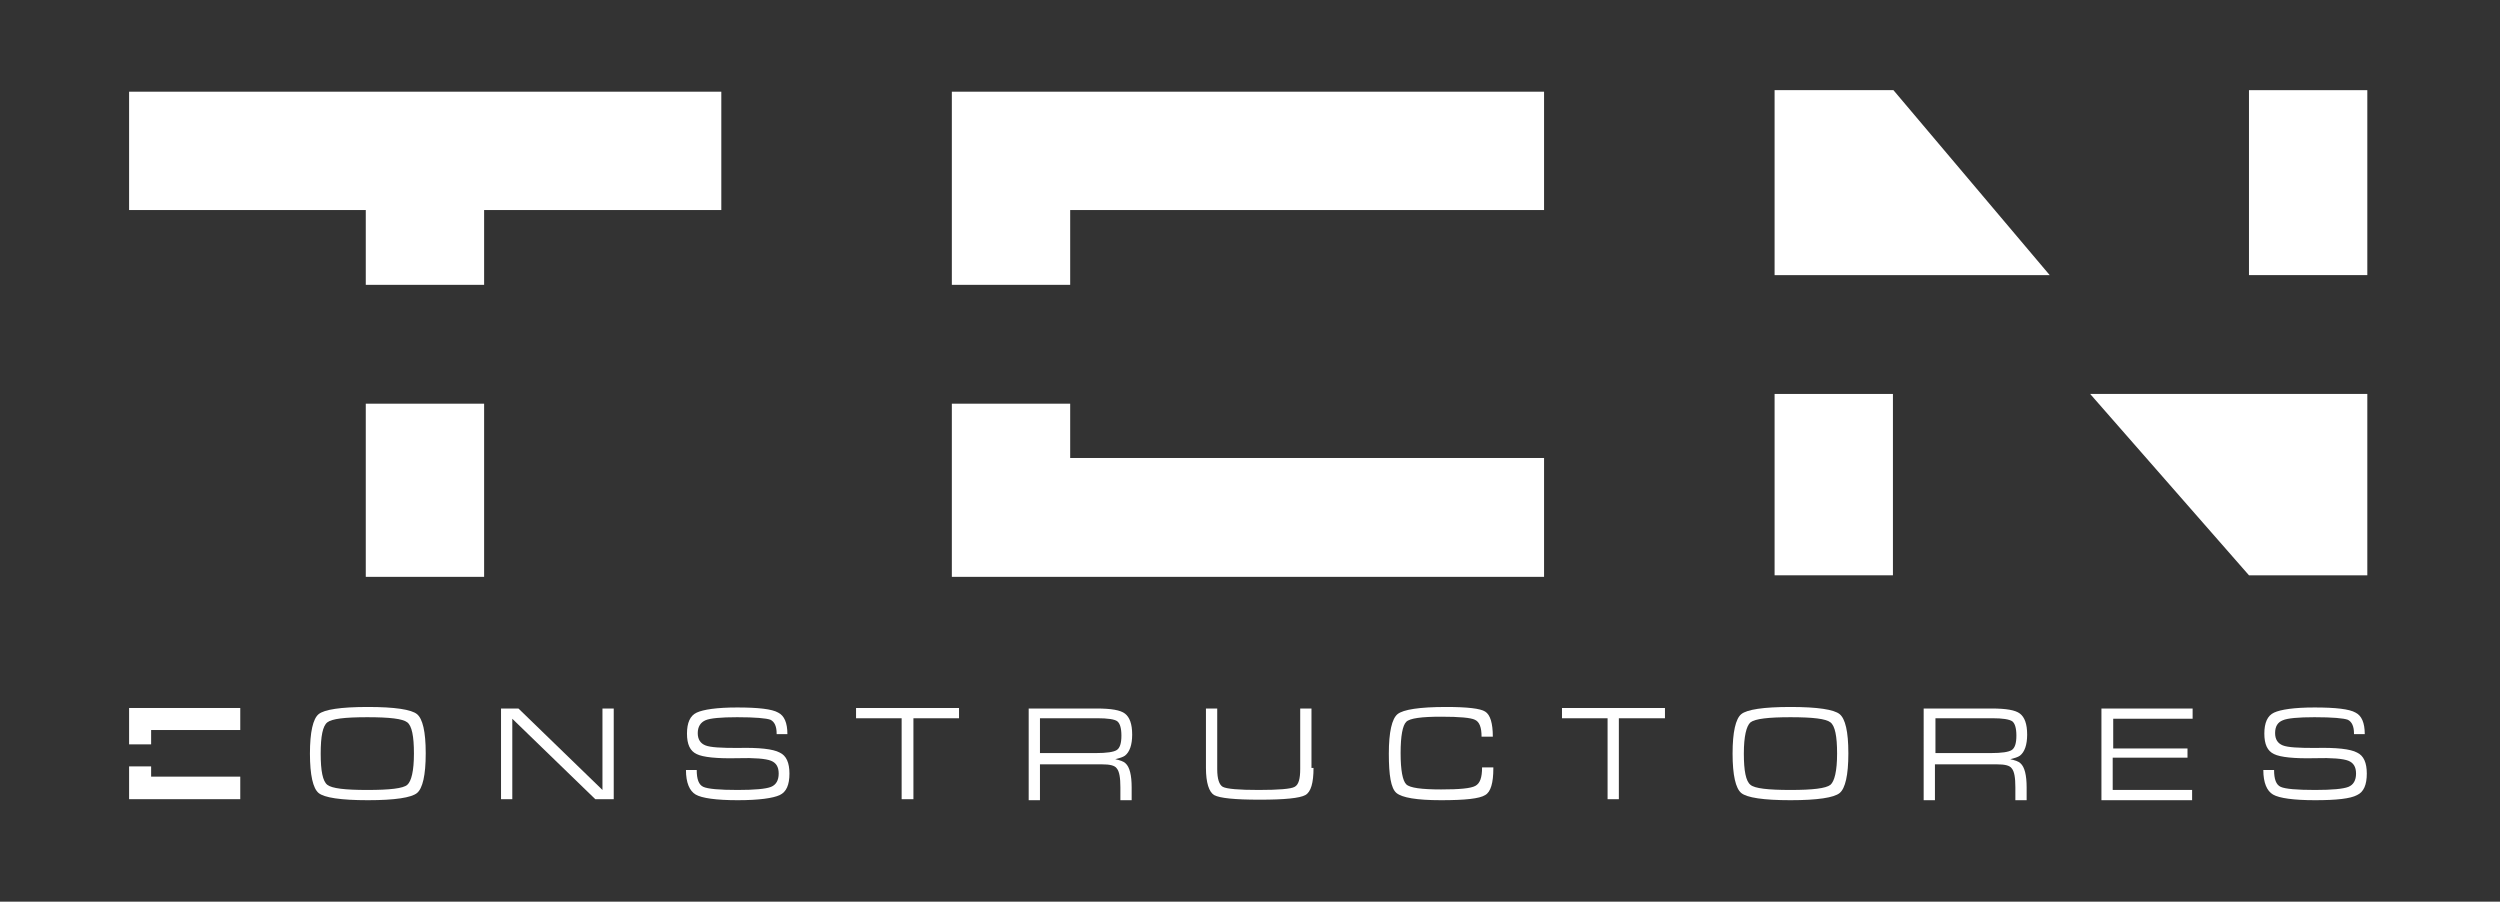
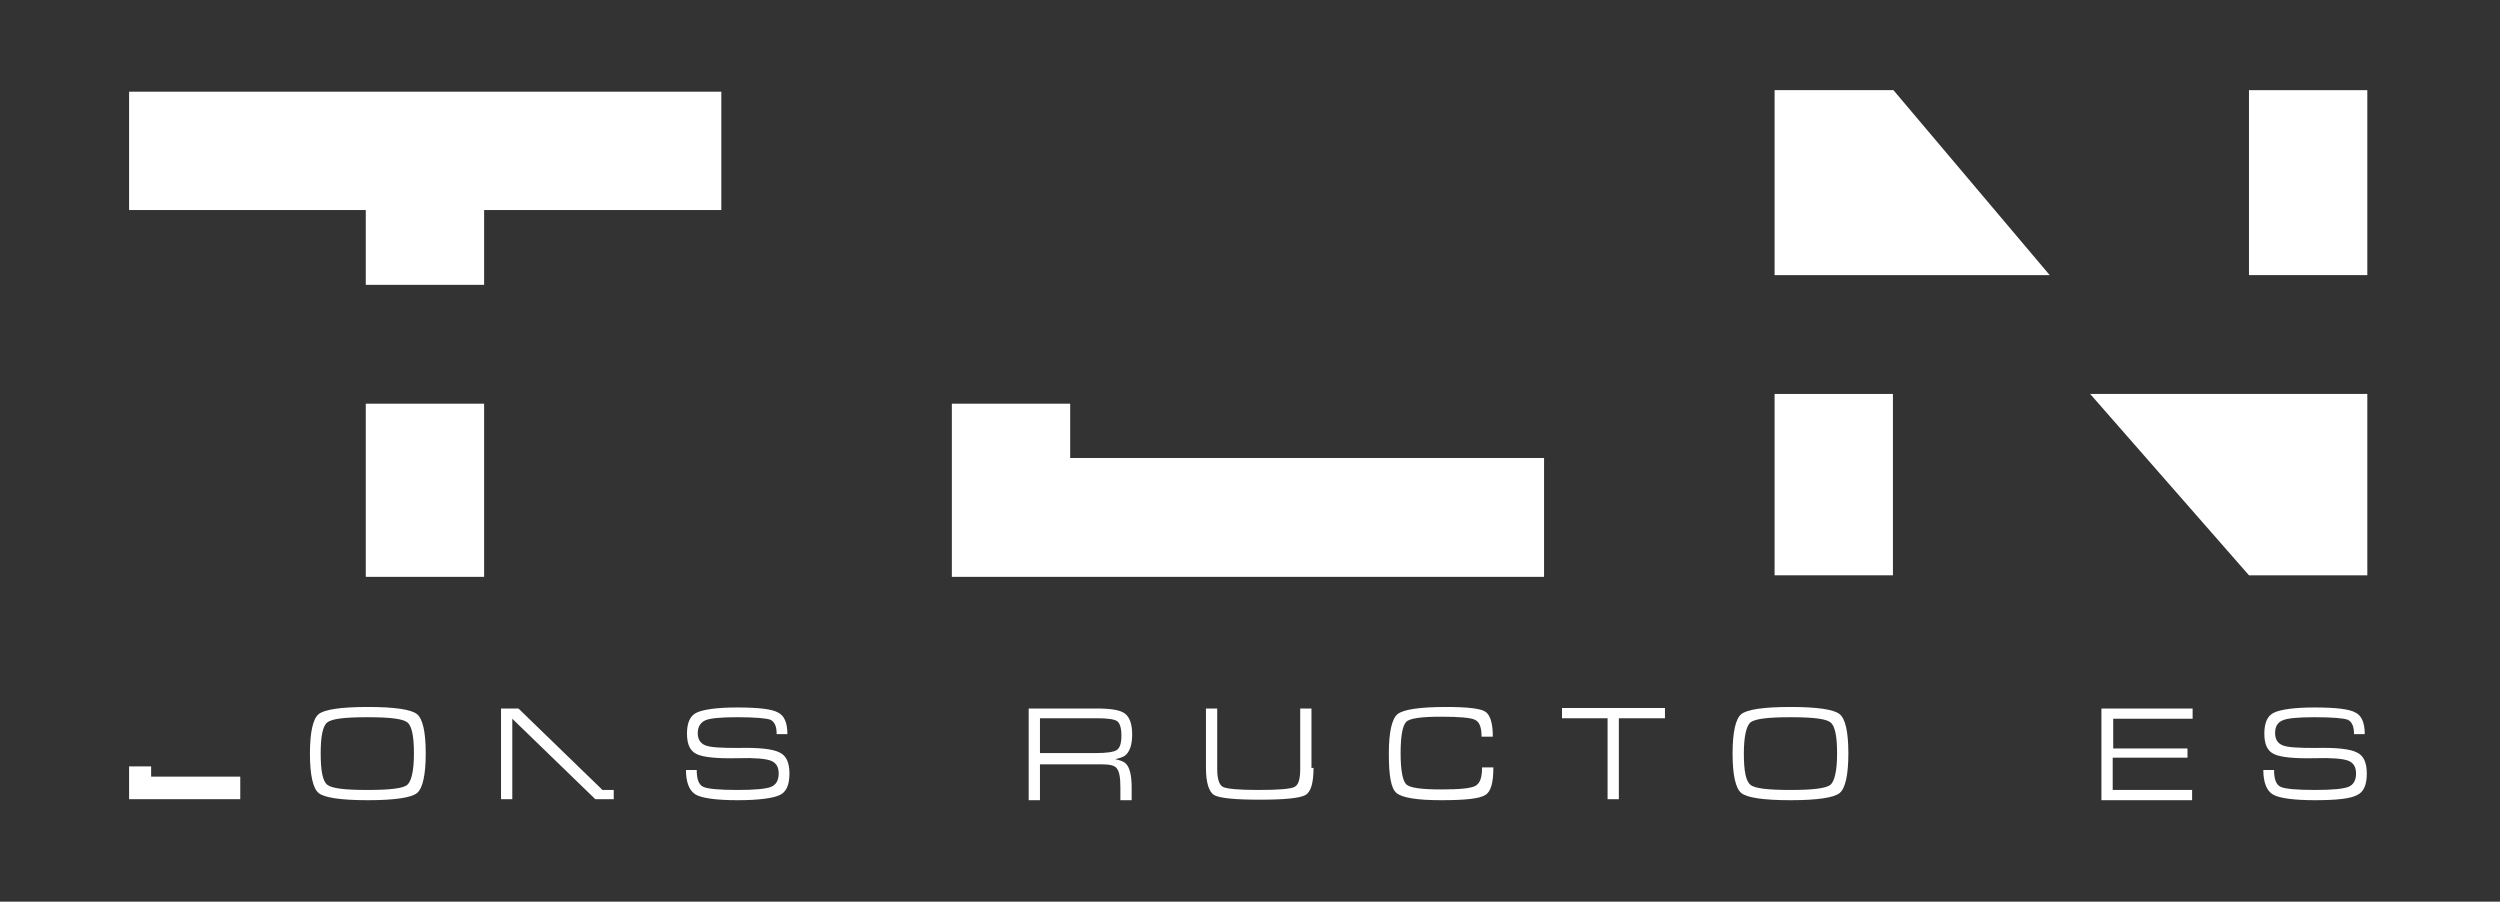
<svg xmlns="http://www.w3.org/2000/svg" version="1.1" id="Capa_1" x="0px" y="0px" viewBox="0 0 488 176" style="enable-background:new 0 0 488 176;" xml:space="preserve">
  <rect x="0" y="0" width="488" height="176" fill="#333333" stroke="none" />
  <style type="text/css">
	.st0{fill:#FFFFFF;}
</style>
  <g>
    <path class="st0" d="M62.2,154.8c-1.1-0.9-1.7-3.5-1.7-7.7c0-4.2,0.6-6.8,1.7-7.7c1.1-0.9,4.3-1.4,9.6-1.4c5.3,0,8.5,0.5,9.6,1.4   c1.1,0.9,1.7,3.4,1.7,7.6v0.1c0,4.2-0.6,6.8-1.7,7.7c-1.1,0.9-4.3,1.4-9.6,1.4C66.5,156.2,63.3,155.7,62.2,154.8z M79.5,153.2   c0.8-0.7,1.3-2.7,1.3-6.1c0-3.4-0.4-5.4-1.3-6.1s-3.4-1-7.8-1s-6.9,0.3-7.8,1s-1.3,2.7-1.3,6.1c0,3.4,0.4,5.4,1.3,6.1s3.4,1,7.8,1   S78.7,153.9,79.5,153.2z" />
  </g>
  <g>
-     <path class="st0" d="M100,156h-1.1h-1.1v-17.7h1.7h1.7l16.4,15.9v-15.9h1.1h1.1V156h-1.8h-1.8L100,140.3V156z" />
+     <path class="st0" d="M100,156h-1.1h-1.1v-17.7h1.7h1.7l16.4,15.9h1.1h1.1V156h-1.8h-1.8L100,140.3V156z" />
  </g>
  <g>
    <path class="st0" d="M151.6,143.2c0-1.4-0.4-2.3-1.2-2.7c-0.8-0.3-3-0.5-6.5-0.5c-3.2,0-5.3,0.2-6.2,0.6s-1.5,1.2-1.5,2.5   c0,1.2,0.5,2,1.5,2.4c1,0.4,3.1,0.5,6.3,0.5c4.2-0.1,6.9,0.2,8.2,0.9c1.3,0.6,1.9,2,1.9,4.1c0,2.2-0.6,3.6-1.9,4.2s-4,1-8.2,1   c-4.2,0-7-0.4-8.2-1.1c-1.2-0.7-1.9-2.3-1.9-4.8h2.1c0,1.8,0.4,2.9,1.3,3.3c0.9,0.4,3.1,0.6,6.7,0.6c3.3,0,5.5-0.2,6.5-0.6   c1-0.4,1.5-1.3,1.5-2.6c0-1.3-0.5-2.1-1.5-2.5c-1-0.4-3.2-0.6-6.5-0.5c-4.1,0.1-6.8-0.2-8-0.8c-1.3-0.6-1.9-1.9-1.9-4   c0-2.1,0.6-3.5,1.9-4.1s3.9-1,7.9-1c4.1,0,6.8,0.3,8,1c1.2,0.6,1.8,2,1.8,4.2H151.6z" />
  </g>
  <g>
-     <path class="st0" d="M176,140.2h-8.9v-1v-1h20.1v1v1h-8.9V156h-1.1H176V140.2z" />
-   </g>
+     </g>
  <g>
    <path class="st0" d="M200.7,138.3h1.1h12.2c2.9,0,4.7,0.3,5.6,1s1.4,2,1.4,4.1c0,2-0.5,3.4-1.4,4.1c-0.4,0.3-1.1,0.5-1.9,0.7   c0.9,0.2,1.6,0.4,2,0.8c0.8,0.7,1.2,2.3,1.2,4.7v2.5h-1.1h-1.1v-2.5c0-1.9-0.2-3.1-0.7-3.7c-0.4-0.6-1.4-0.8-2.9-0.8H203v7h-1.1   h-1.1V138.3z M203,147h10.9c2.1,0,3.5-0.2,4.1-0.6s0.9-1.3,0.9-2.8c0-1.5-0.3-2.4-0.8-2.8s-1.9-0.6-3.9-0.6H203V147z" />
  </g>
  <g>
    <path class="st0" d="M256.4,149.9c0,2.9-0.5,4.7-1.6,5.3s-4,0.9-8.9,0.9c-4.9,0-7.8-0.3-8.9-0.9c-1-0.6-1.6-2.4-1.6-5.3v-11.6h1.1   h1.1v11.8c0,2,0.4,3.1,1.1,3.5c0.8,0.4,3.1,0.6,7,0.6c3.9,0,6.3-0.2,7-0.6c0.8-0.4,1.1-1.6,1.1-3.5v-11.8h1.1h1.1V149.9z" />
  </g>
  <g>
    <path class="st0" d="M291.5,150c0,2.8-0.5,4.6-1.6,5.2c-1.1,0.7-3.9,1-8.6,1c-4.8,0-7.6-0.5-8.7-1.4s-1.5-3.5-1.5-7.7   c0-4.2,0.6-6.8,1.7-7.7s4.3-1.4,9.5-1.4c4.1,0,6.7,0.3,7.6,0.9c1,0.6,1.5,2.3,1.5,4.9h-2.2c0-1.8-0.4-2.9-1.3-3.3   c-0.8-0.4-3-0.6-6.6-0.6c-3.8,0-6.1,0.3-6.8,1c-0.7,0.7-1.1,2.7-1.1,6.1c0,3.4,0.4,5.4,1.1,6.1c0.7,0.7,3,1,6.8,1   c3.6,0,5.8-0.2,6.7-0.7c0.9-0.5,1.3-1.6,1.3-3.6H291.5z" />
  </g>
  <g>
    <path class="st0" d="M313.8,140.2h-8.9v-1v-1h20.1v1v1H316V156h-1.1h-1.1V140.2z" />
  </g>
  <g>
    <path class="st0" d="M339.9,154.8c-1.1-0.9-1.7-3.5-1.7-7.7c0-4.2,0.6-6.8,1.7-7.7c1.1-0.9,4.3-1.4,9.6-1.4c5.3,0,8.5,0.5,9.6,1.4   c1.1,0.9,1.7,3.4,1.7,7.6v0.1c0,4.2-0.6,6.8-1.7,7.7s-4.3,1.4-9.6,1.4C344.2,156.2,341,155.7,339.9,154.8z M357.3,153.2   c0.8-0.7,1.3-2.7,1.3-6.1c0-3.4-0.4-5.4-1.3-6.1s-3.4-1-7.8-1c-4.3,0-6.9,0.3-7.8,1c-0.8,0.7-1.3,2.7-1.3,6.1   c0,3.4,0.4,5.4,1.3,6.1c0.8,0.7,3.4,1,7.8,1C353.8,154.2,356.4,153.9,357.3,153.2z" />
  </g>
  <g>
-     <path class="st0" d="M375.4,138.3h1.1h12.2c2.9,0,4.7,0.3,5.6,1s1.4,2,1.4,4.1c0,2-0.5,3.4-1.4,4.1c-0.4,0.3-1.1,0.5-1.9,0.7   c0.9,0.2,1.6,0.4,2,0.8c0.8,0.7,1.2,2.3,1.2,4.7v2.5h-1.1h-1.1v-2.5c0-1.9-0.2-3.1-0.7-3.7c-0.4-0.6-1.4-0.8-2.9-0.8h-12.1v7h-1.1   h-1.1V138.3z M377.7,147h10.9c2.1,0,3.5-0.2,4.1-0.6c0.6-0.4,0.9-1.3,0.9-2.8c0-1.5-0.3-2.4-0.8-2.8c-0.6-0.4-1.9-0.6-3.9-0.6   h-11.1V147z" />
-   </g>
+     </g>
  <g>
    <path class="st0" d="M410.2,156v-17.7h17.8v1v1h-15.5v5.8H427v0.9v0.9h-14.6v6.3h15.5v1v1H410.2z" />
  </g>
  <g>
    <path class="st0" d="M459.5,143.2c0-1.4-0.4-2.3-1.2-2.7c-0.8-0.3-3-0.5-6.5-0.5c-3.2,0-5.3,0.2-6.2,0.6c-1,0.4-1.5,1.2-1.5,2.5   c0,1.2,0.5,2,1.5,2.4c1,0.4,3.1,0.5,6.3,0.5c4.2-0.1,6.9,0.2,8.2,0.9c1.3,0.6,1.9,2,1.9,4.1c0,2.2-0.6,3.6-1.9,4.2   c-1.3,0.7-4,1-8.2,1c-4.2,0-7-0.4-8.2-1.1c-1.2-0.7-1.9-2.3-1.9-4.8h2.1c0,1.8,0.4,2.9,1.3,3.3c0.9,0.4,3.1,0.6,6.7,0.6   c3.3,0,5.5-0.2,6.5-0.6c1-0.4,1.5-1.3,1.5-2.6c0-1.3-0.5-2.1-1.5-2.5c-1-0.4-3.2-0.6-6.5-0.5c-4.1,0.1-6.8-0.2-8-0.8   c-1.3-0.6-1.9-1.9-1.9-4c0-2.1,0.6-3.5,1.9-4.1s3.9-1,7.9-1c4.1,0,6.8,0.3,8,1c1.2,0.6,1.8,2,1.8,4.2H459.5z" />
  </g>
  <polygon class="st0" points="208.9,78.8 208.9,89.4 301.4,89.4 301.4,112.6 185.8,112.6 185.8,78.8 " />
-   <polygon class="st0" points="185.8,17.9 301.4,17.9 301.4,41 208.9,41 208.9,55.6 185.8,55.6 " />
  <rect x="71.4" y="78.8" class="st0" width="23.1" height="33.8" />
  <polygon class="st0" points="25.2,17.9 140.8,17.9 140.8,41 94.5,41 94.5,55.6 71.4,55.6 71.4,41 25.2,41 " />
  <rect x="439" y="17.6" class="st0" width="23.1" height="36.1" />
  <path class="st0" d="M462.1,76.9v35.4H439L408,76.9C428.8,76.9,442.4,76.9,462.1,76.9" />
  <polygon class="st0" points="346.4,53.7 346.4,17.6 369.6,17.6 400.1,53.7 " />
  <rect x="346.4" y="76.9" class="st0" width="23.1" height="35.4" />
  <polygon class="st0" points="29.5,149.6 29.5,151.6 46.9,151.6 46.9,156 25.2,156 25.2,149.6 " />
-   <polygon class="st0" points="25.2,138.2 46.9,138.2 46.9,142.5 29.5,142.5 29.5,145.3 25.2,145.3 " />
</svg>